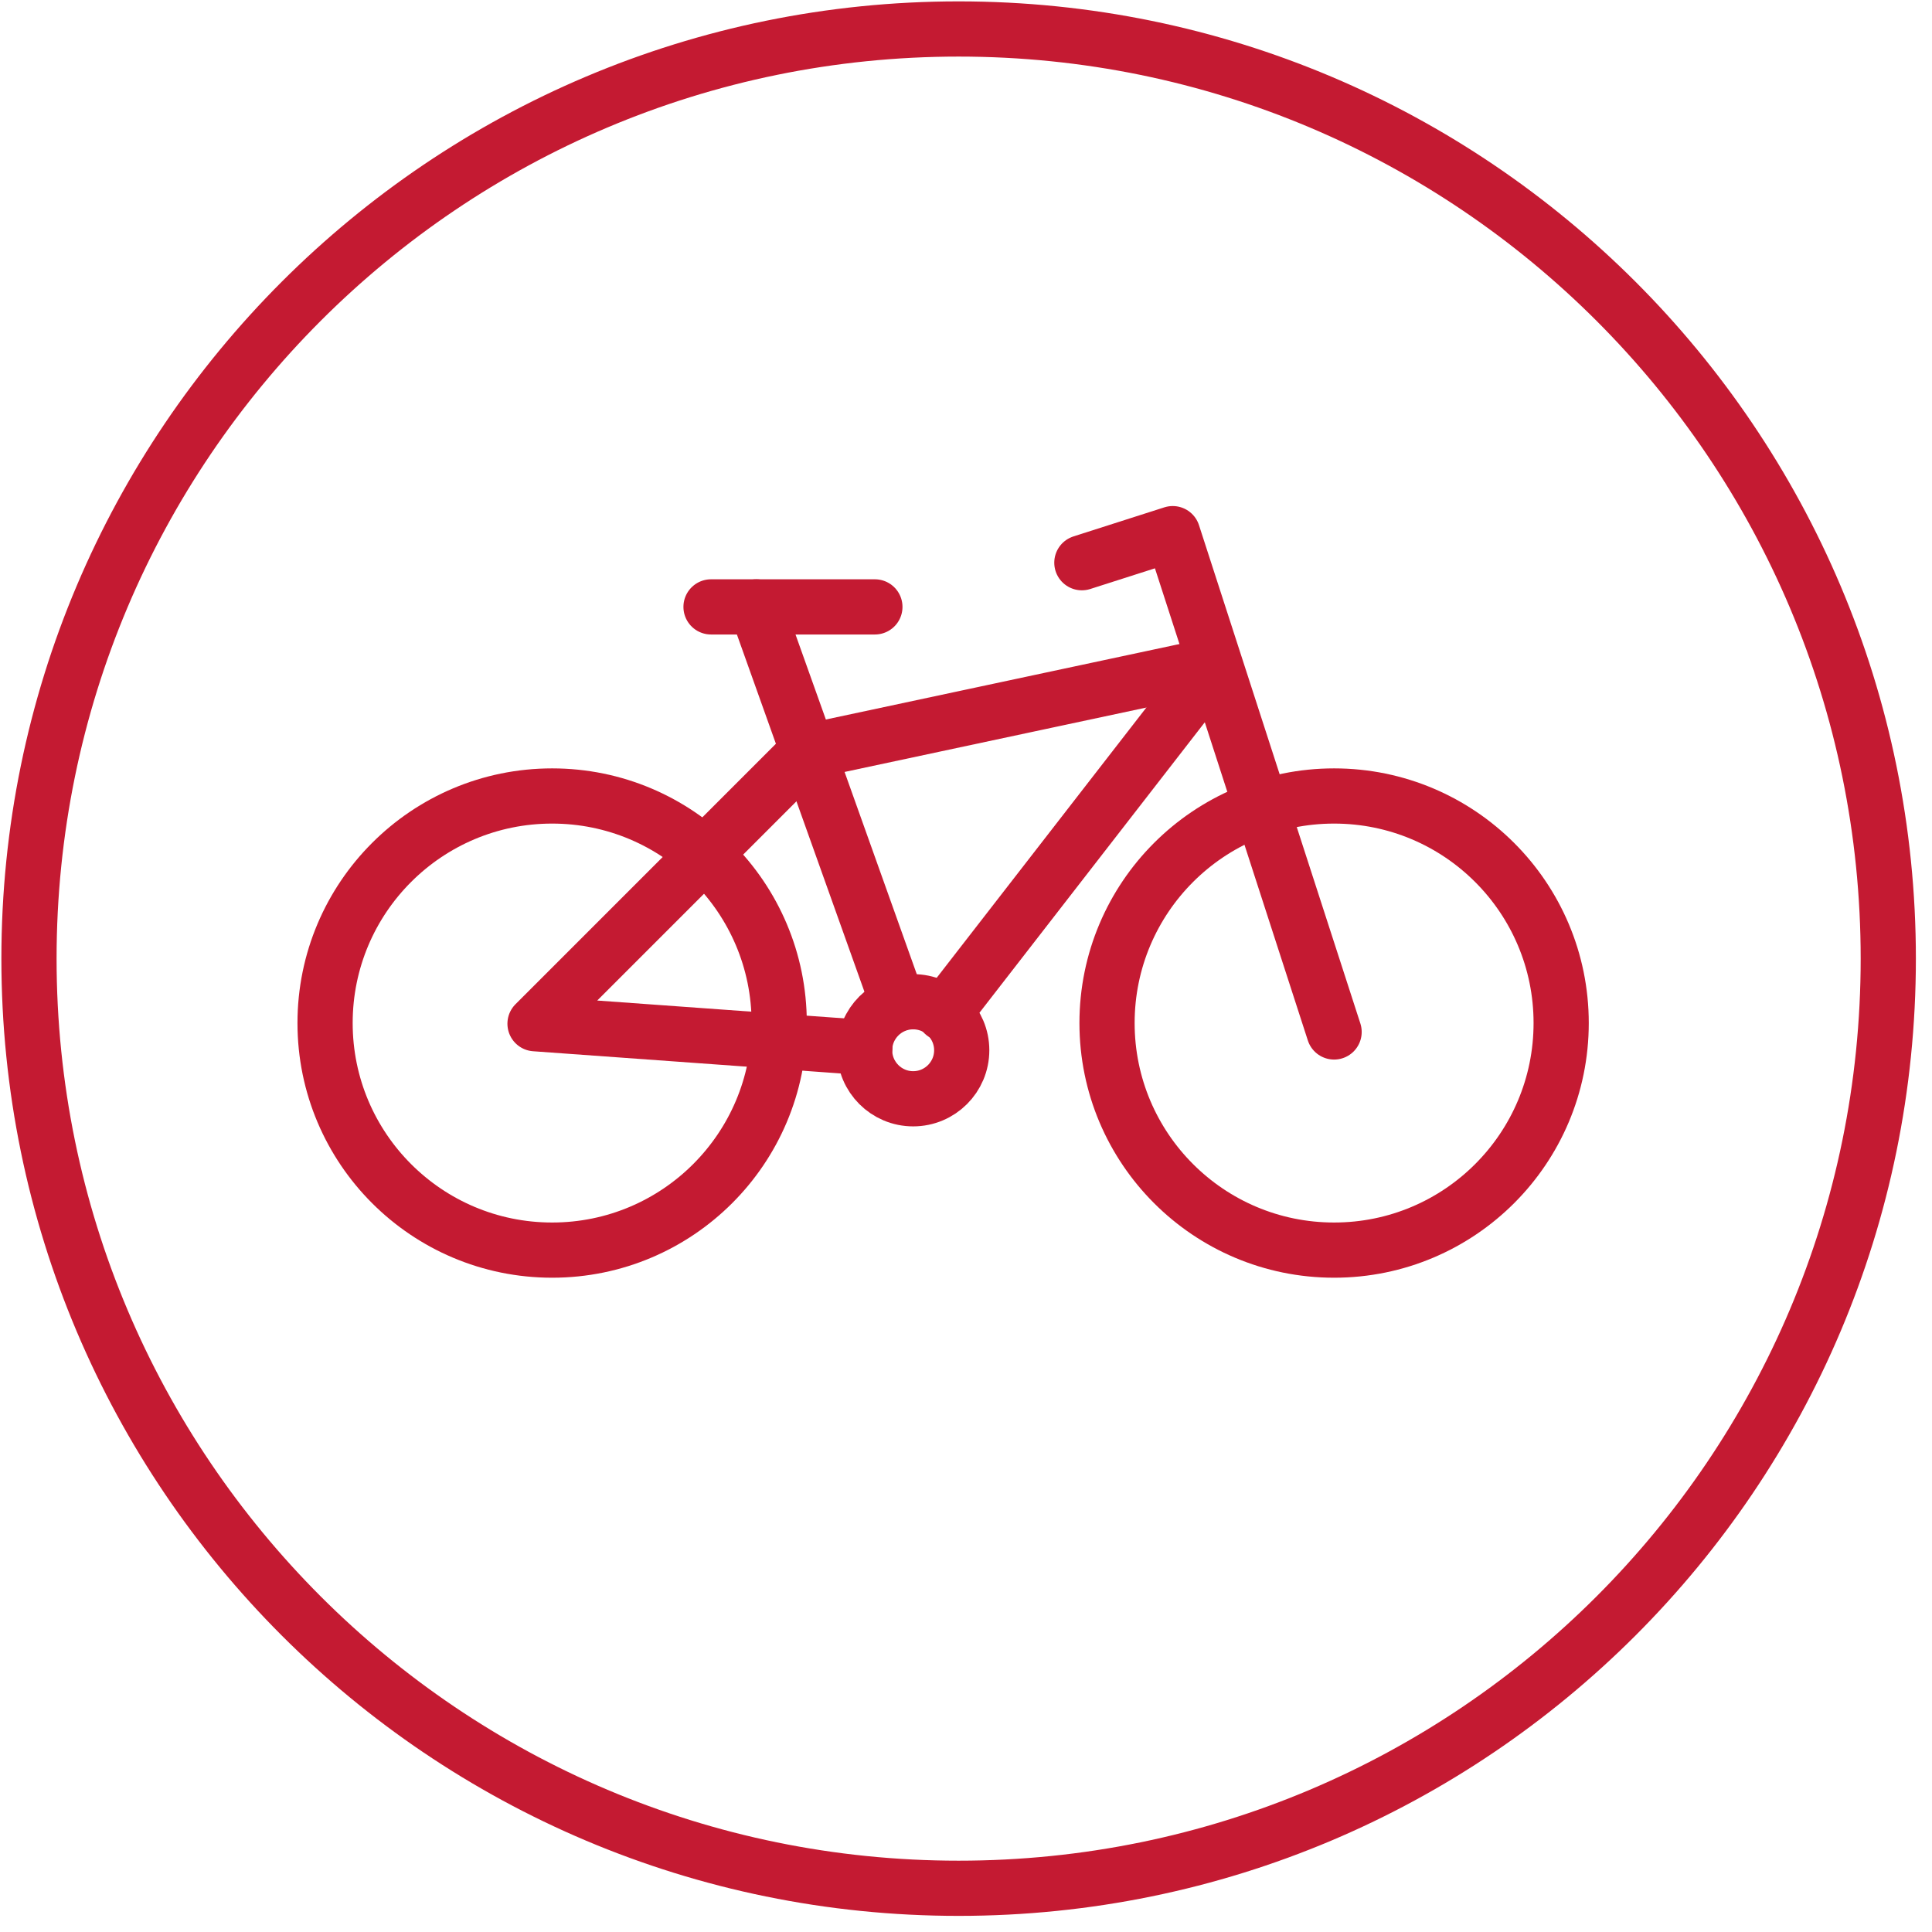
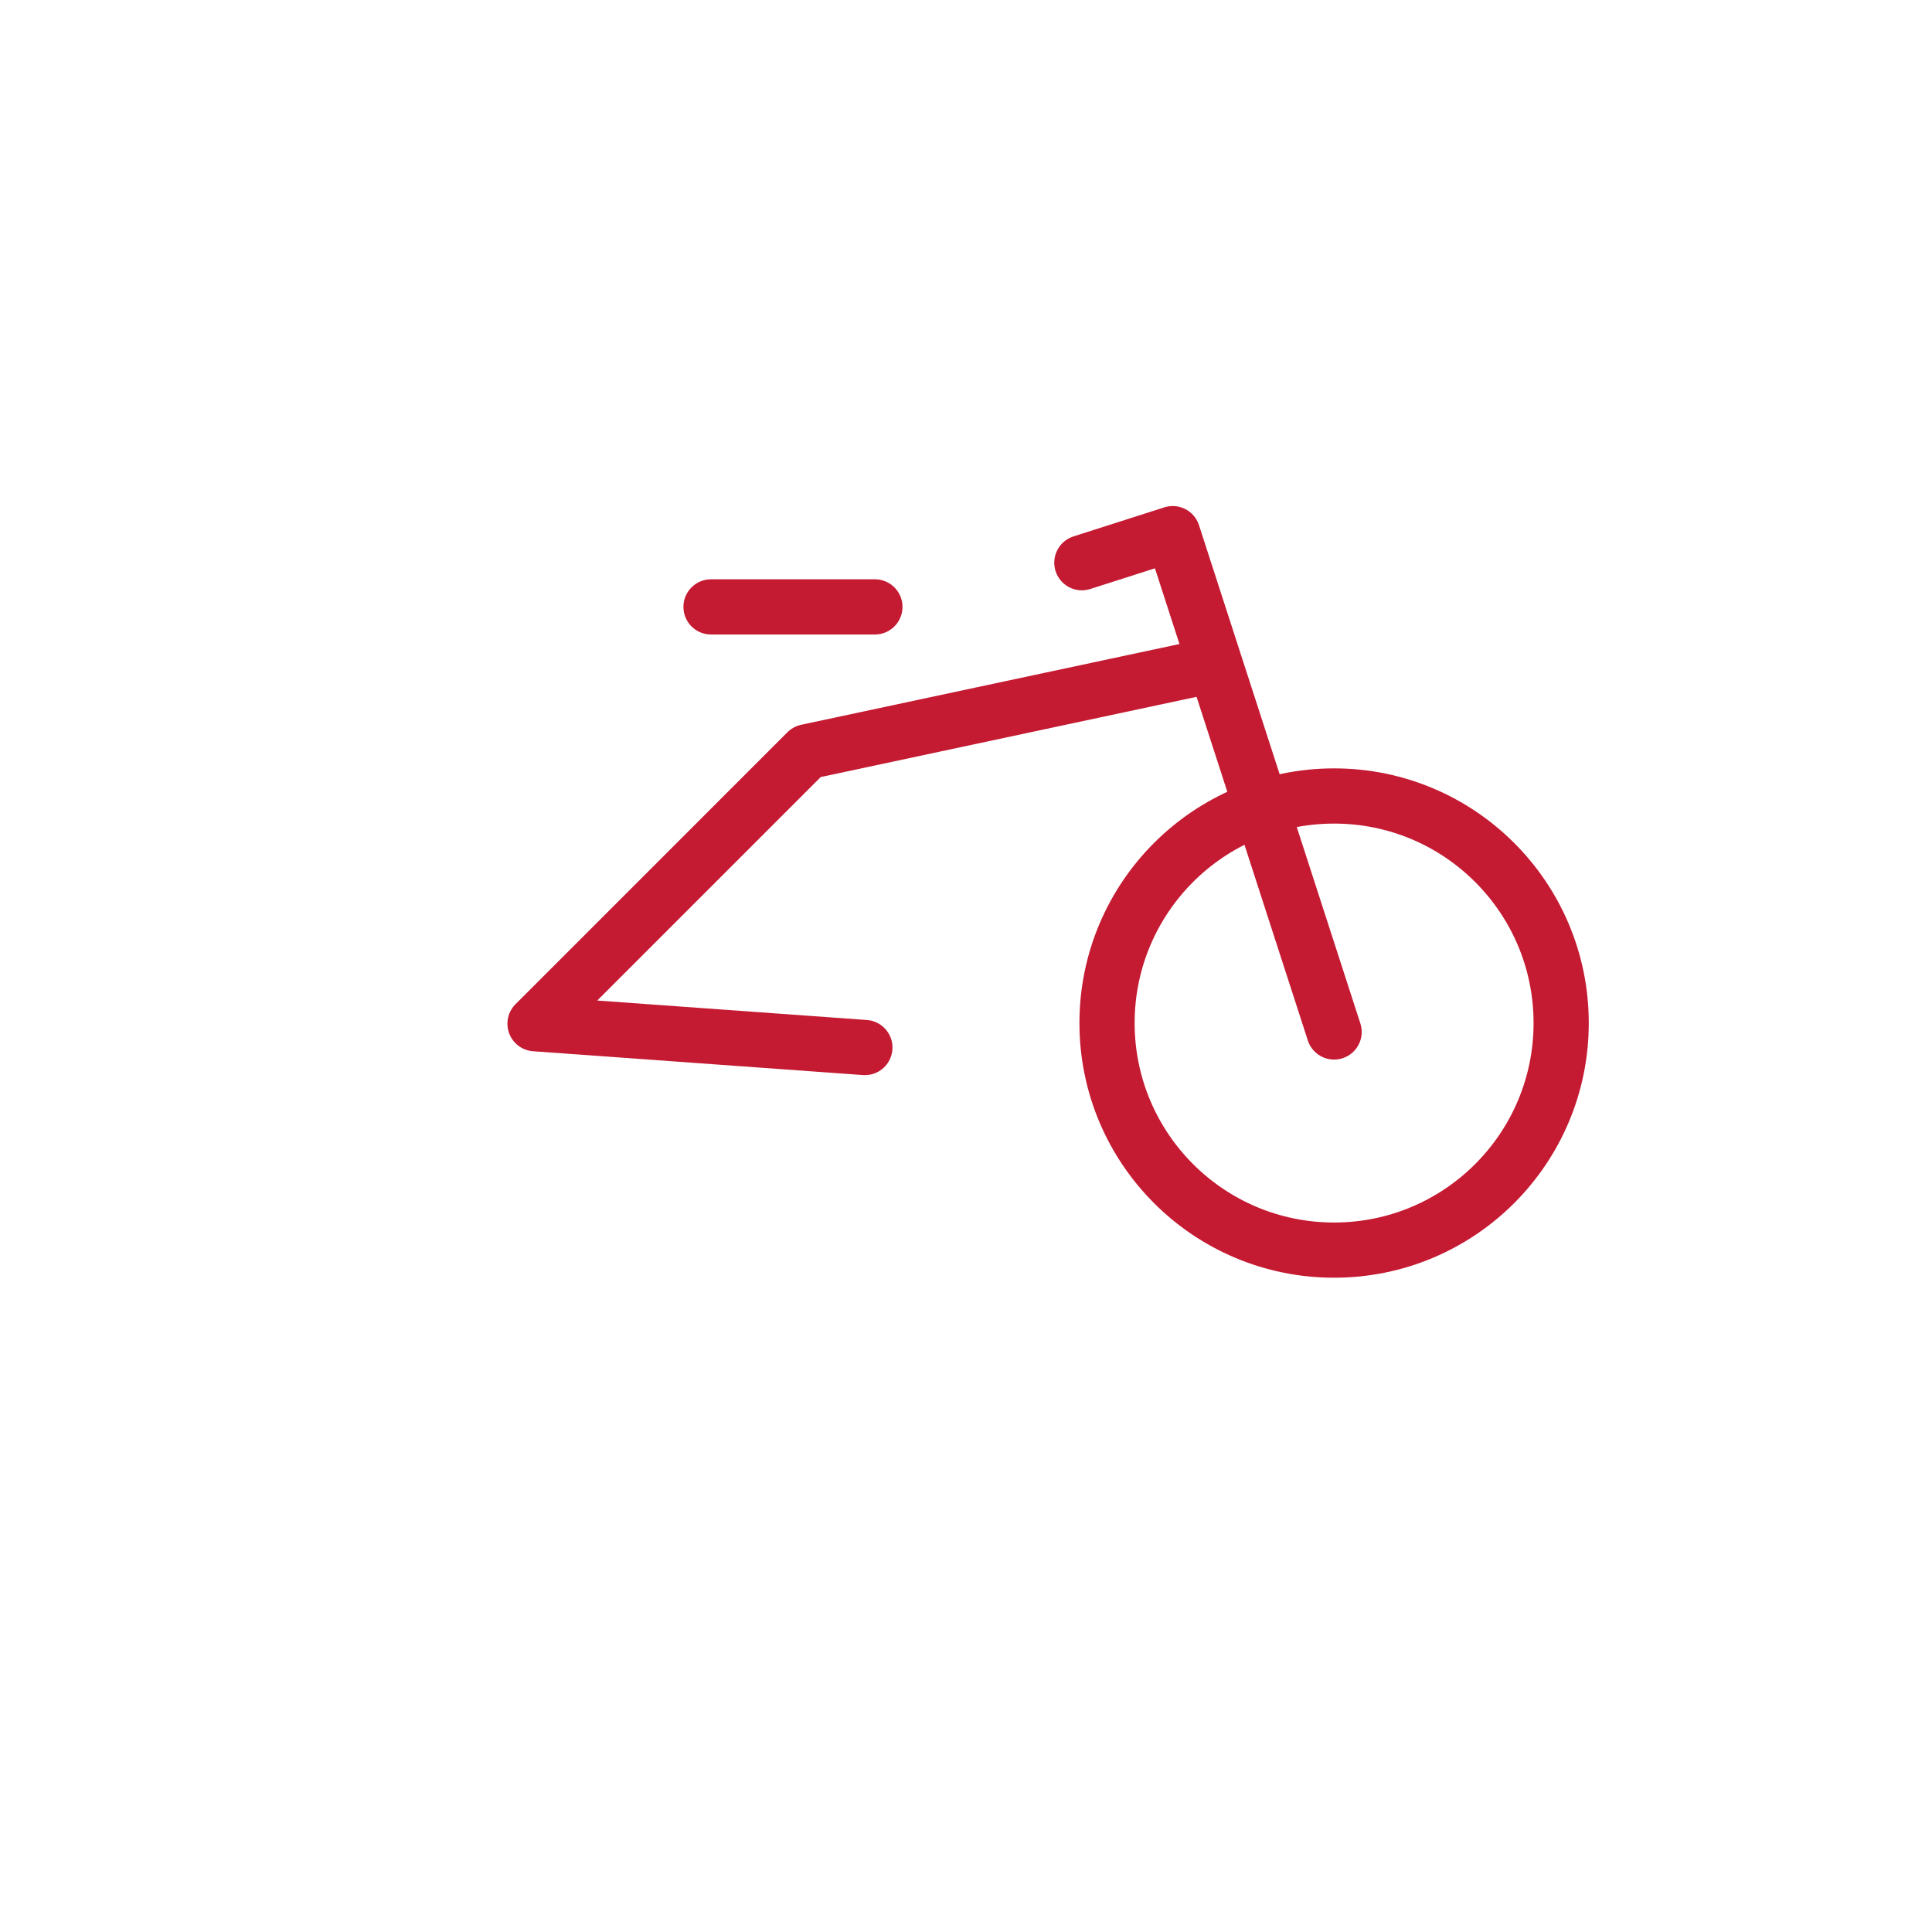
<svg xmlns="http://www.w3.org/2000/svg" width="70" height="70" viewBox="0 0 70 70">
  <g id="Group">
    <g id="g1">
      <g id="g2">
-         <path id="Path" fill="none" stroke="#c41a32" stroke-width="2" stroke-linecap="round" stroke-linejoin="round" d="M 11.778 37.067 C 11.778 41.611 15.461 45.294 20.005 45.294 C 24.549 45.294 28.232 41.611 28.232 37.067 C 28.232 32.523 24.549 28.84 20.005 28.84 C 15.461 28.84 11.778 32.523 11.778 37.067 Z" />
-       </g>
+         </g>
    </g>
    <g id="g3">
      <g id="g4">
        <path id="path1" fill="none" stroke="#c41a32" stroke-width="2" stroke-linecap="round" stroke-linejoin="round" d="M 40.11 37.067 C 40.11 41.611 43.793 45.294 48.337 45.294 C 52.881 45.294 56.564 41.611 56.564 37.067 C 56.564 32.523 52.881 28.84 48.337 28.84 C 43.793 28.84 40.11 32.523 40.11 37.067 Z" />
      </g>
    </g>
    <g id="g5">
      <g id="g6">
        <path id="path2" fill="none" stroke="#c41a32" stroke-width="2" stroke-linecap="round" stroke-linejoin="round" d="M 48.337 37.39 L 42.49 19.335 L 39.198 20.388" />
      </g>
    </g>
    <g id="g7">
      <g id="g8">
        <path id="path3" fill="none" stroke="#c41a32" stroke-width="2" stroke-linecap="round" stroke-linejoin="round" d="M 25.762 21.989 L 31.699 21.989" />
      </g>
    </g>
    <g id="g9">
      <g id="g10">
        <path id="path4" fill="none" stroke="#c41a32" stroke-width="2" stroke-linecap="round" stroke-linejoin="round" d="M 44 24.087 L 29.237 27.238 L 19.385 37.091 L 31.336 37.954" />
      </g>
    </g>
    <g id="g11">
      <g id="g12">
-         <path id="path5" fill="none" stroke="#c41a32" stroke-width="2" stroke-linecap="round" stroke-linejoin="round" d="M 34.196 36.727 L 44.001 24.088" />
-       </g>
+         </g>
    </g>
    <g id="g13">
      <g id="g14">
-         <path id="path6" fill="none" stroke="#c41a32" stroke-width="2" stroke-linecap="round" stroke-linejoin="round" d="M 27.404 21.989 L 32.538 36.37" />
-       </g>
+         </g>
    </g>
    <g id="g15">
      <g id="g16">
-         <path id="path7" fill="none" stroke="#c41a32" stroke-width="2" stroke-linecap="round" stroke-linejoin="round" d="M 31.327 38.053 C 31.327 39.024 32.115 39.811 33.086 39.811 C 34.057 39.811 34.845 39.024 34.845 38.053 C 34.845 37.082 34.057 36.295 33.086 36.295 C 32.115 36.295 31.327 37.082 31.327 38.053 Z" />
-       </g>
+         </g>
    </g>
    <g id="g17">
      <g id="g18">
-         <path id="path8" fill="none" stroke="#c41a32" stroke-width="2" d="M 34.733 1.05 C 16.13 1.05 1.05 16.13 1.05 34.733 C 1.05 53.336 16.13 68.416 34.733 68.416 C 53.336 68.416 68.416 53.336 68.416 34.733 C 68.416 16.13 53.336 1.05 34.733 1.05 Z" />
-       </g>
+         </g>
    </g>
  </g>
</svg>